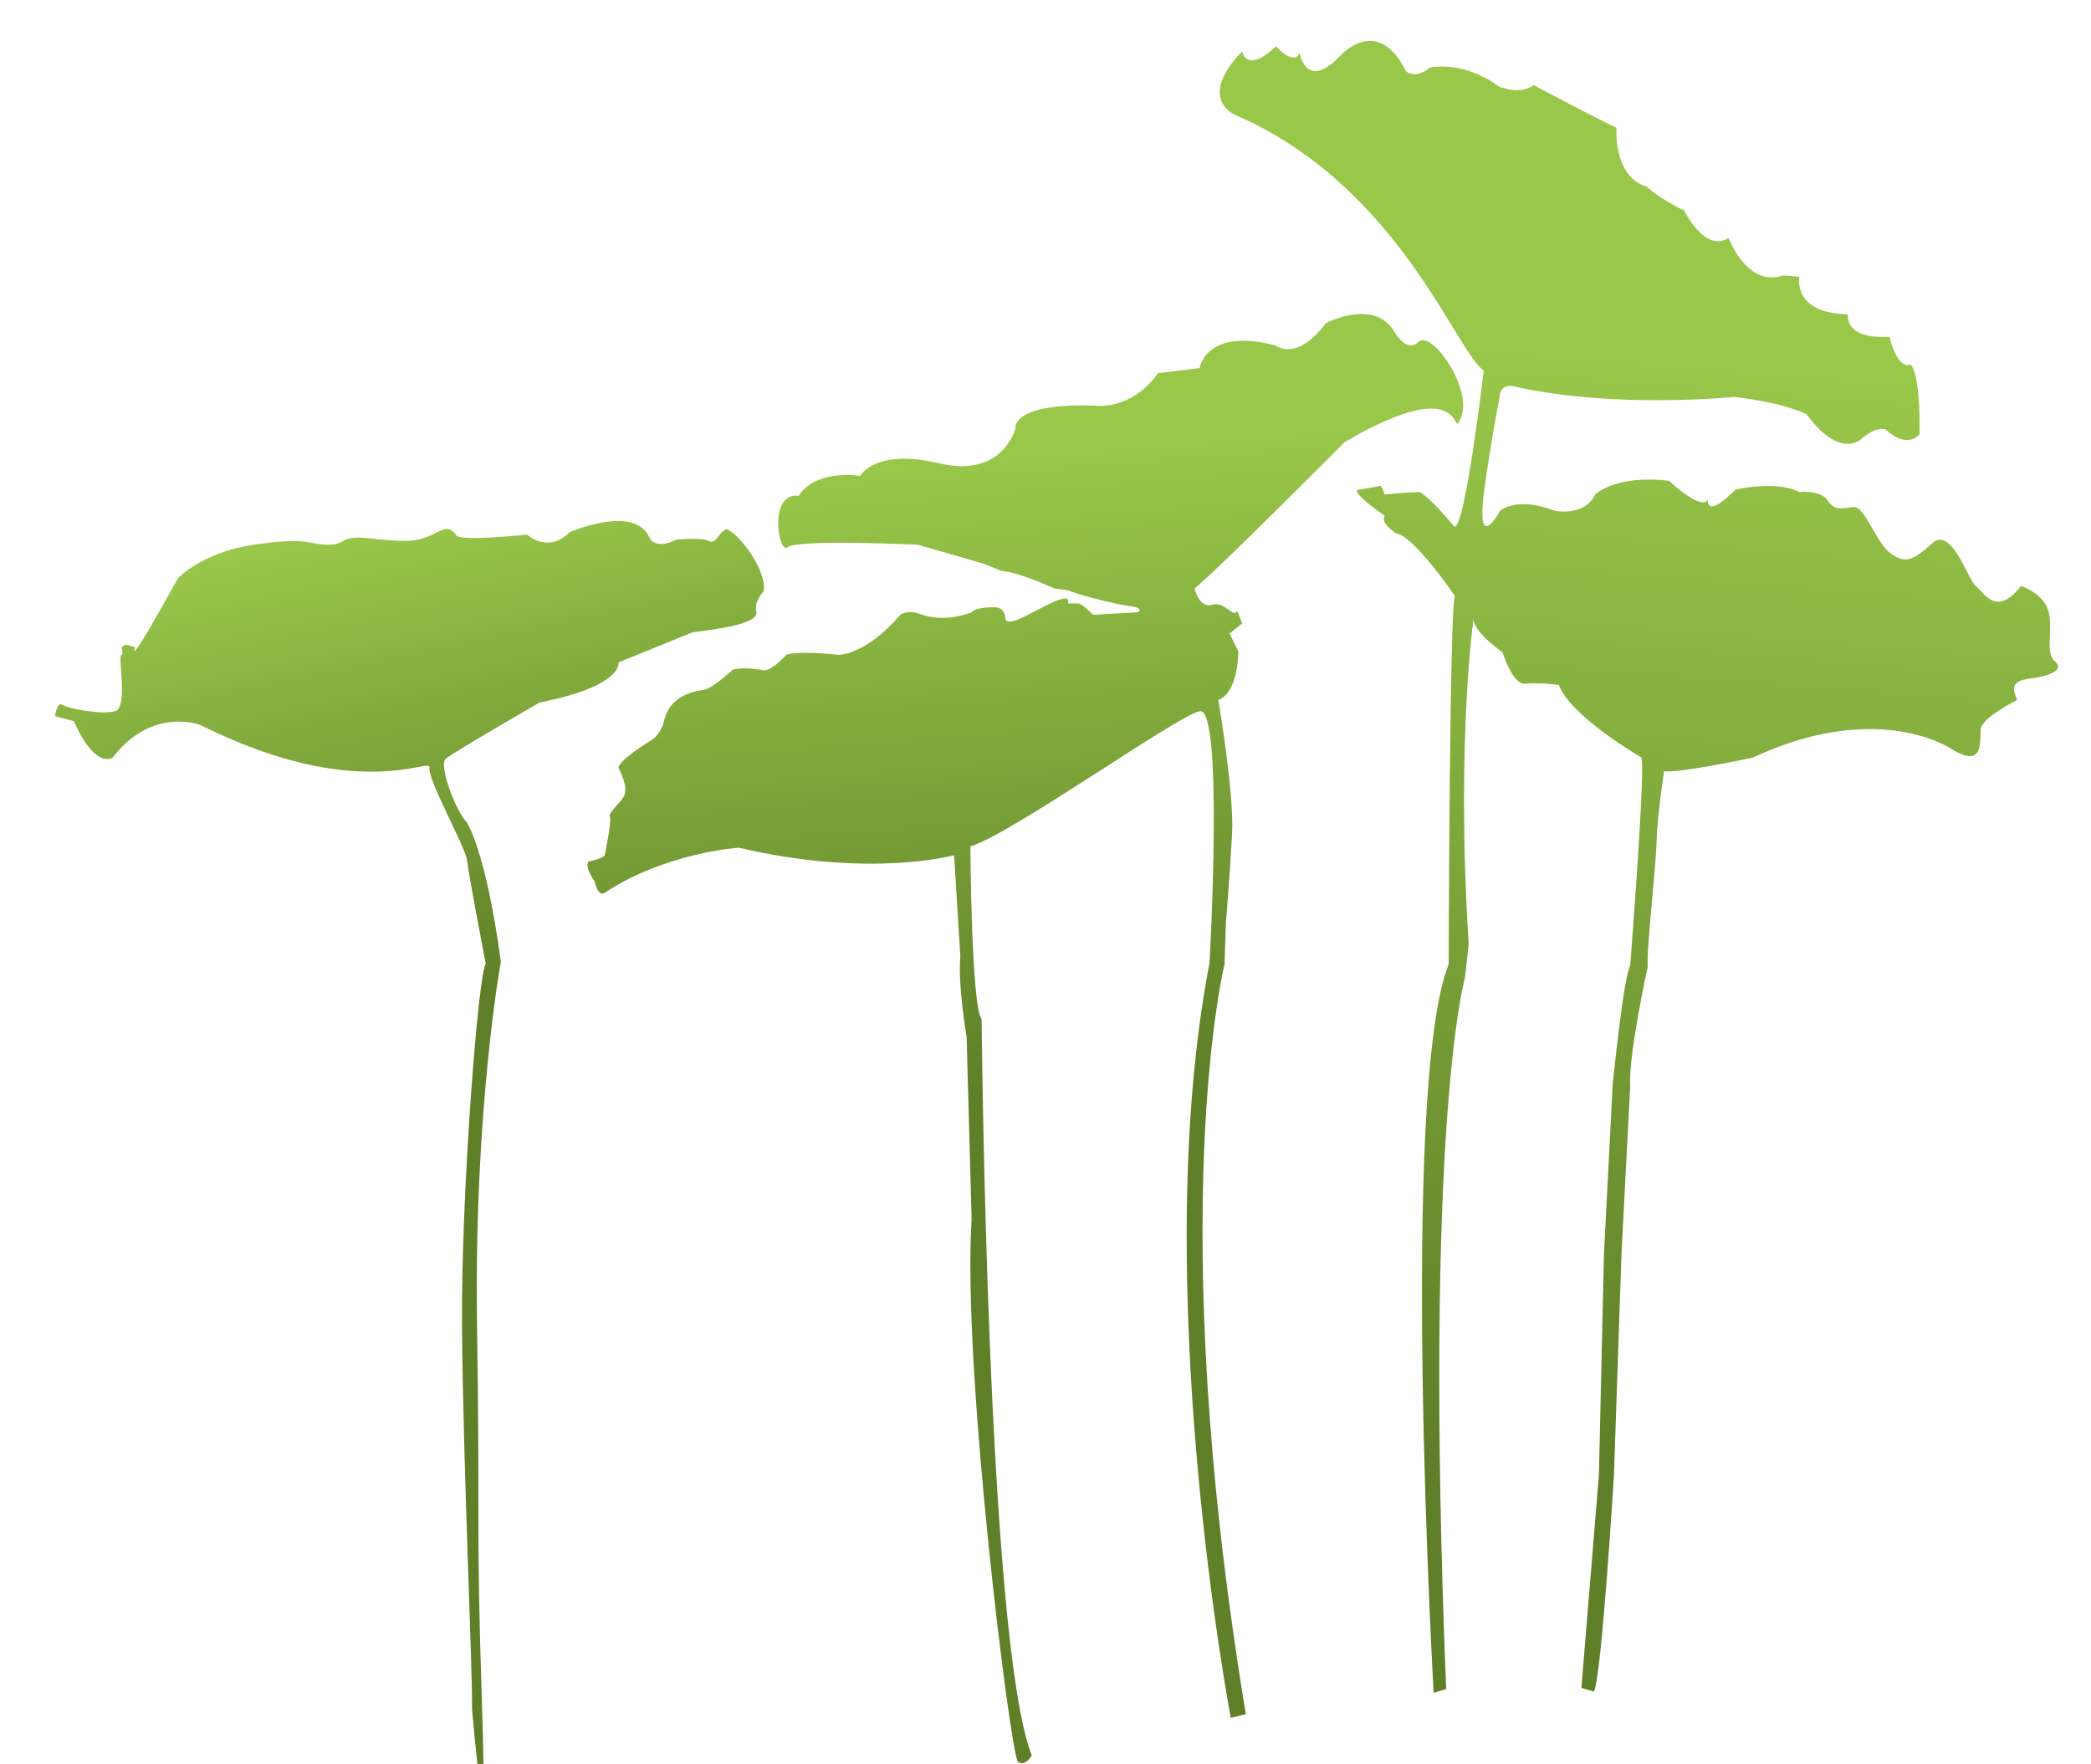
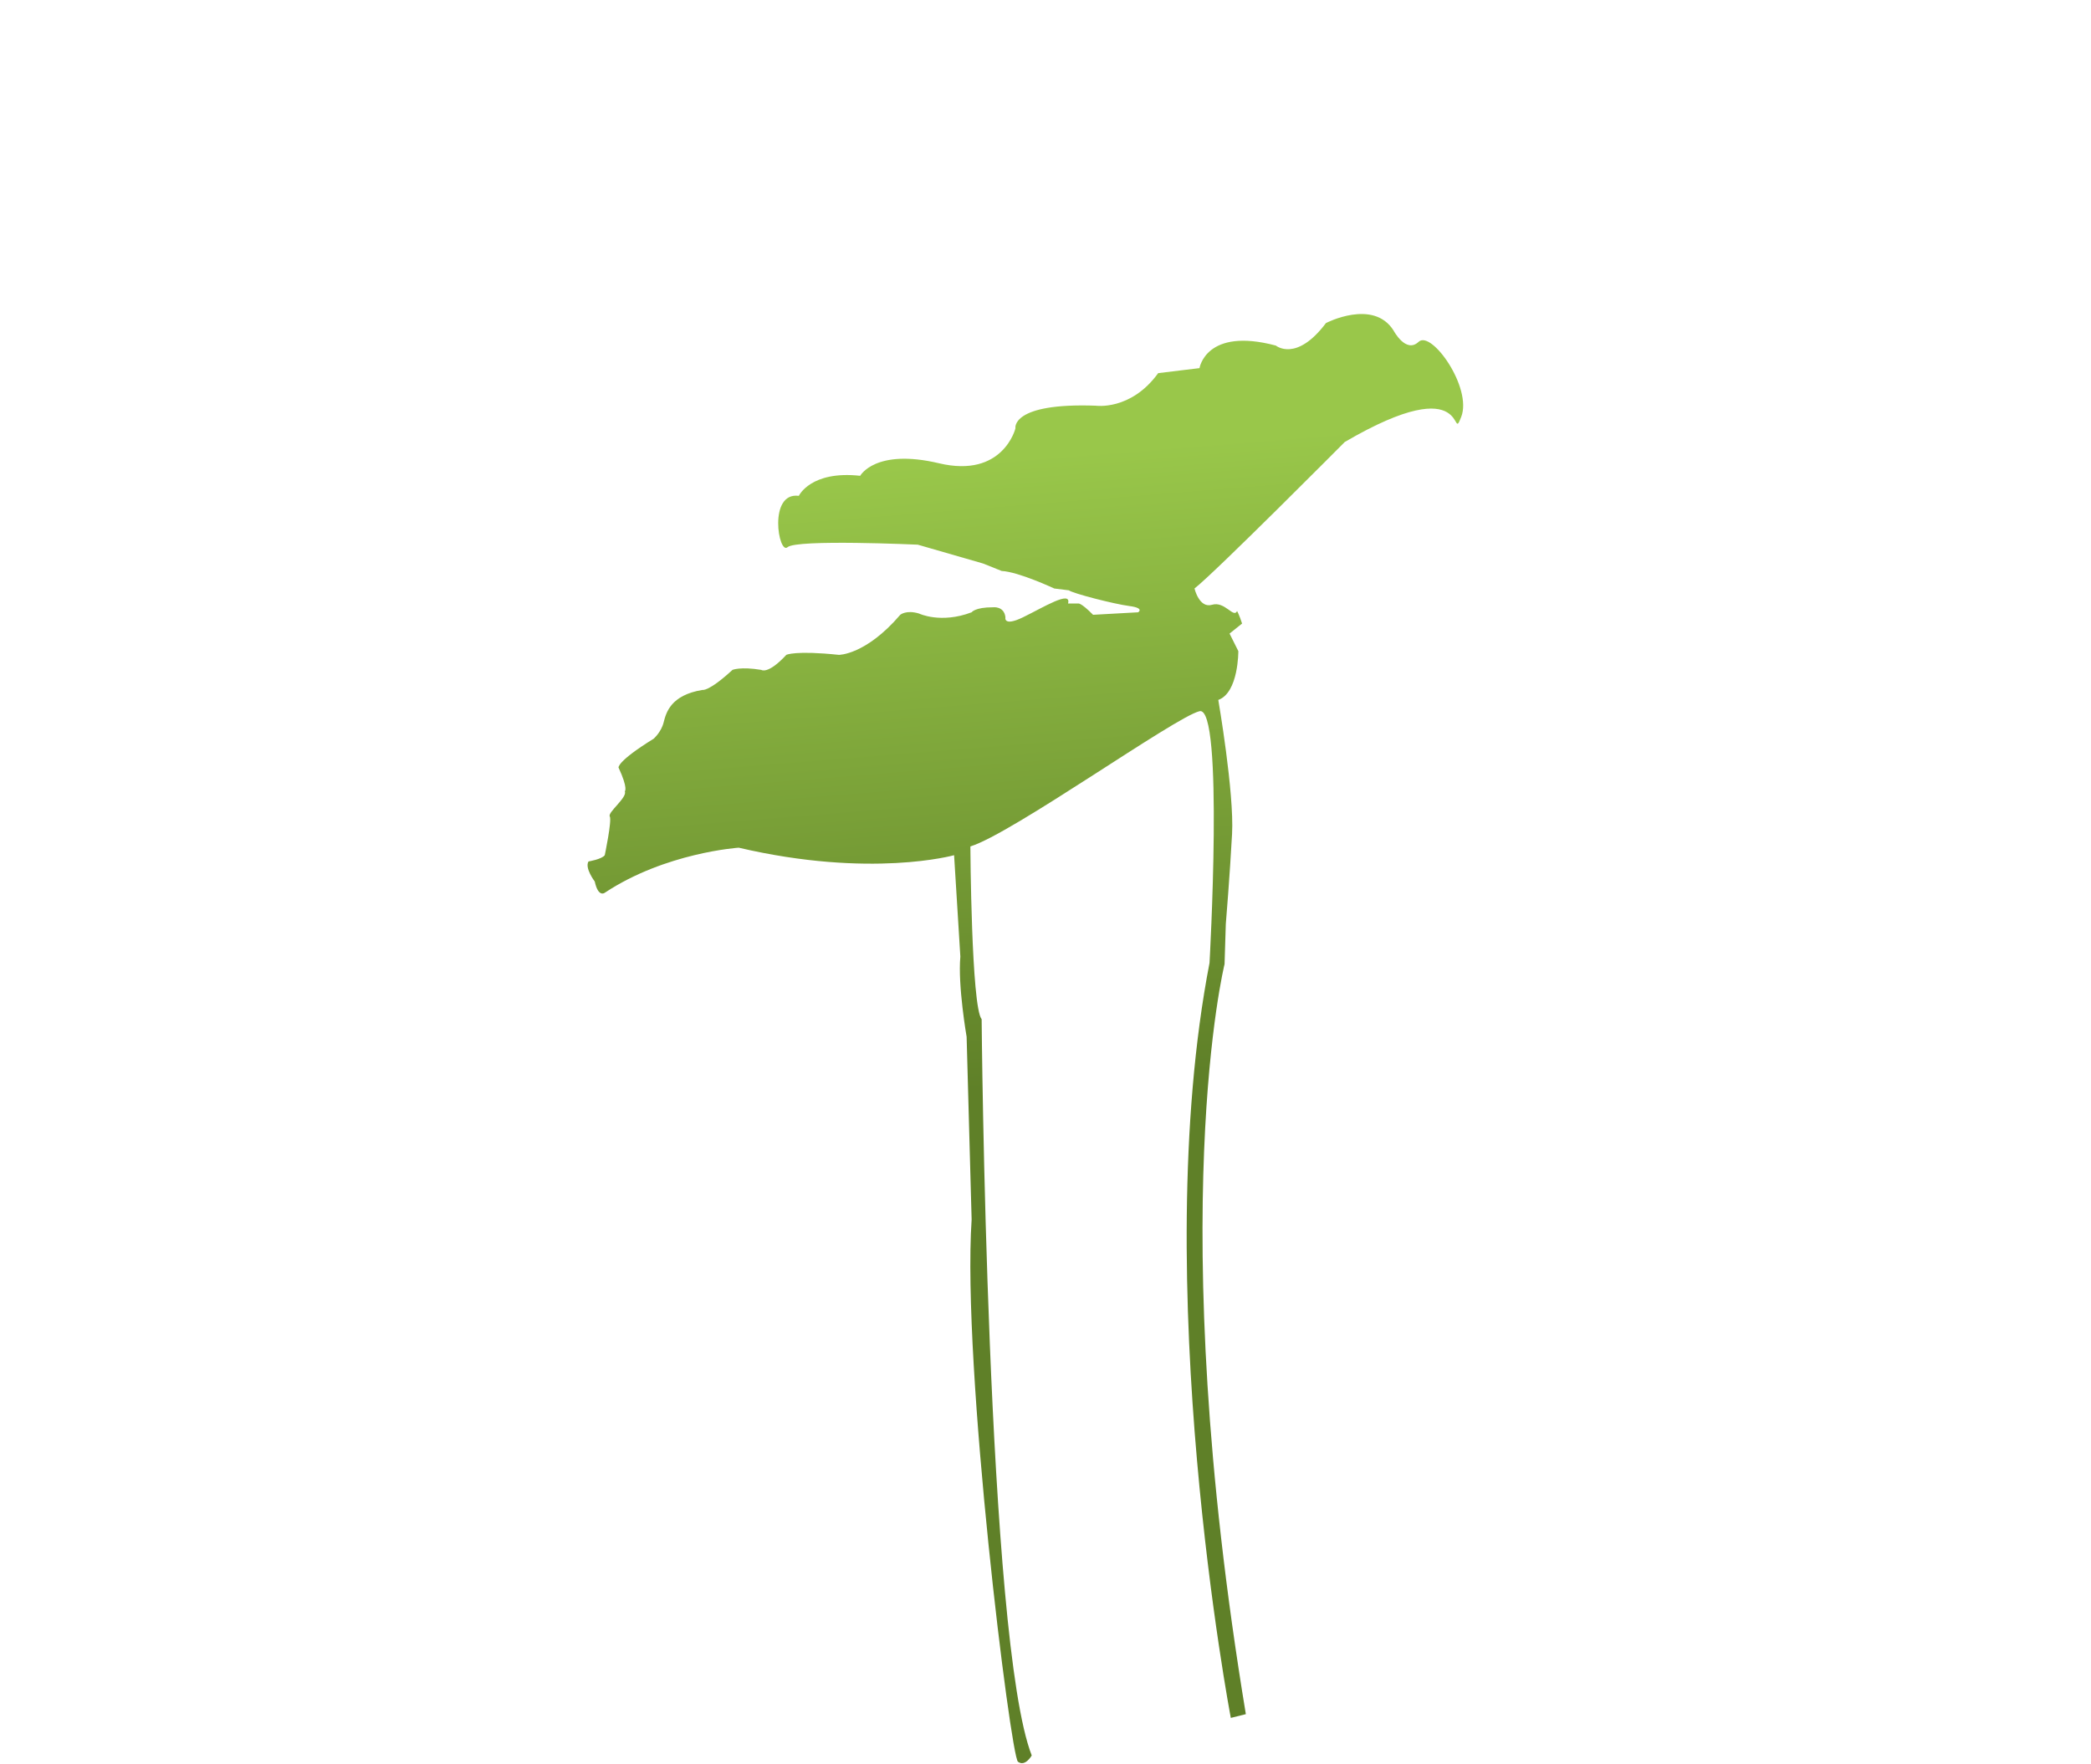
<svg xmlns="http://www.w3.org/2000/svg" viewBox="0 0 1670 1409" fill-rule="evenodd" clip-rule="evenodd" stroke-linejoin="round" stroke-miterlimit="1.414">
-   <path d="M385 1363c4.964 152.56-8 2-8 2 .685-25.82-7.25-196.49-8-306-.75-109.506 13.424-285.271 19-289 0 0-14.082-73.146-15-83-.918-9.854-31.946-65.022-30-74 1.946-8.978-56.6 29.047-183-34 0 0-38.55-14.983-70 26 0 0-13.493 10.283-31-29l-15-4s1.203-11.978 6-9c4.797 2.978 31.427 8.031 42 5 10.573-3.031 1.784-44.846 5-45 3.216-.154-5.675-12.445 11-6 0 0-8.539 22.014 34-55 0 0 18.576-20.75 61-27s41.572-.55 58 0c16.428.55 8.777-7.931 35-5s35.677 2.977 47-2 14.225-9.574 22 0c0 0 1.205 4.343 56-1 0 0 16.702 15.511 34-2 0 0 52.657-23.029 64 5 0 0 4.69 9.323 21 1 0 0 20.545-2.113 26 1 5.455 3.113 7.597-5.76 13-9s33.478 29.563 31 49c0 0-7.89 8.41-6 16 1.89 7.59-13.078 12.423-51 17l-59 24s4.074 18.931-63 32c0 0-68.947 39.763-75 45-6.053 5.237 8.516 42.71 17 51 0 0 15.132 22.817 27 111 0 0-21.567 118.074-19 290 2.567 171.93-.964 152.44 4 305z" fill="url(#_Linear1)" />
  <path d="M813 1407c-5.773-4.34-44.785-315.87-37-433l-4-146s-7.107-40.805-5-64l-5-81s-66.397 18.676-172-6c0 0-58.499 3.859-107 36 0 0-5.142 4.109-8-9 0 0-8.163-10.678-5-16 0 0 10.563-1.724 13-5 0 0 5.839-27.811 4-31-1.839-3.189 14.259-15.211 12-20 0 0 2.894-2.004-5-19 0 0-1.386-4.838 28-23 0 0 6.013-5.147 8-13s5.639-21.827 31-26c0 0 4.822 1.661 24-16 0 0 6.356-2.743 23 0 0 0 5.209 3.985 20-12 0 0 6.986-3.673 42 0 0 0 21.507.125 49-32 0 0 4.758-4.119 15-1 0 0 17.332 8.356 42-1 0 0 2.613-4.019 17-4 0 0 8.957-1.203 10 8 0 0-1.923 7.716 14 0s38.961-22.06 36-11h8s1.829-1.29 12 9l36-2s5.423-3.38-7-5-45.301-10.128-48.328-12.552L842 470s-28.503-13.34-42-14l-15-6-52-15s-96.774-4.464-104 2c-7.226 6.464-15.742-44.256 9-41 0 0 9.438-20.36 49-16 0 0 11.949-22.123 63-10 51.051 12.123 61.084-27.858 61-28-.084-.142-3.489-20.398 64-18 0 0 28.121 4.252 50-26l33-4s5.091-32.9 61-18c0 0 16.27 13.582 40-18 0 0 37.83-19.685 54 6 0 0 9.81 18.625 20 9s43.08 36.706 34 60c-9.08 23.294 9.82-39.98-93 20 0 0-103.222 103.903-120 117 0 0 3.768 16.082 14 13 10.232-3.082 17.298 11.079 20 5 0 0 1.845 3.134 4 10l-10 8 7 14s.27 33.155-16 39c0 0 12.77 73.916 11 107-1.77 33.084-5 72-5 72l-1 32s-49.246 198.636 17 599l-12 3s-66.359-347.79-17-603c0 0 11.615-205.754-8-201-19.615 4.754-149.888 97.903-183 108 0 0 .722 128.001 9 138 0 0 4.137 496.25 40 588 0 0-5.227 9.34-11 5z" fill="url(#_Linear2)" />
-   <path d="M1145 1352s-27.54-482.447 12-582c0 0 .67-285.197 5-294 0 0-32.94-48.403-47-50 0 0-13.16-8.353-9-14 0 0-30.39-20.847-20-21l17-3 3 7s10.94-1.506 28-2c0 0 8.23 4.249 27 27 8.18 9.922 24-124 24-124-22.44-15.339-67.92-147.45-198-204 0 0-31.9-12.467 5-51 0 0 3.192 18.649 27-4 0 0 14.71 16.393 19 5 0 0 4.75 31.128 32 3 0 0 29.73-34.561 53 12 0 0 7.65 6.587 19-3 0 0 25.88-6.252 55 15 0 0 16.14 7.368 28-1 0 0 46.12 24.763 66 34 0 0-2.78 39.091 24 47 0 0 11.58 10.59 30 19 0 0 16.44 34.27 35.56 22.004 0 0 14.54 39.726 43.44 29.996l13 1s-5.82 29.376 39 30c0 0-4.06 20.146 33 18 0 0 6.24 26.883 17 22 0 0 7.97 6.136 7 56 0 0-9.54 12.3-27-4 0 0-7.28-3.256-20 8 0 0-16.76 15.831-43-20 0 0-15.52-8.905-58-14 0 0-94.11 9.631-174-8 0 0-10.96-4.157-13 6-2.04 10.157-15.34 84.265-14 95 0 0-1.27 24.305 14-2 0 0 12.9-12.048 44 0 0 0 23.26 4.847 32-13 0 0 15.74-16.085 59-11 0 0 25.96 24.403 31 15 0 0-2.01 16.446 22-8 0 0 32.92-7.613 51 2 0 0 17.06-2.156 23 7 5.94 9.156 12.52 5.13 21 5 8.48-.13 17.72 28.89 29 37 11.28 8.11 17.29 6.338 33-8 15.71-14.338 28.25 28.433 35 34s16.6 25.266 36 0c0 0 17.98 5.664 22 20s-3 33.62 5 40c8 6.38-2.62 11.924-20 14-17.38 2.076-12.3 10.494-10 17 0 0-27.8 13.913-29 23-1.2 9.087 3.22 31.841-22 17 0 0-57.99-41.417-160 6 0 0-56.1 12.226-71 11 0 0-5.44 35.533-6 57-.56 21.467-8.22 86.063-7 99 0 0-15.68 71.312-14 95l-7 135-6 176s-9.78 161.15-16 173l-10-3 14-170 4-176 7-136s8.54-84.968 14-95c0 0 12.26-156.563 9-166 0 0-56.92-32.849-66-58 0 0-17.1-2.12-27-1-9.9 1.12-18-25-18-25s-24.19-16.982-23-27c1.19-10.018-14.76 92.263-4 260l-3 27s-33.37 113.986-15 568l-10 3z" fill="url(#_Linear3)" />
  <defs>
    <linearGradient id="_Linear1" x1="0" y1="0" x2="1" y2="0" gradientUnits="userSpaceOnUse" gradientTransform="matrix(79 374 -374 79 252 428)">
      <stop offset="0" stop-color="#99c74a" />
      <stop offset="1" stop-color="#5f8028" />
    </linearGradient>
    <linearGradient id="_Linear2" x1="0" y1="0" x2="1" y2="0" gradientUnits="userSpaceOnUse" gradientTransform="matrix(39 500 -500 39 746 370)">
      <stop offset="0" stop-color="#99c74a" />
      <stop offset="1" stop-color="#5f8028" />
    </linearGradient>
    <linearGradient id="_Linear3" x1="0" y1="0" x2="1" y2="0" gradientUnits="userSpaceOnUse" gradientTransform="matrix(-65 871 -871 -65 1183 277)">
      <stop offset="0" stop-color="#99c74a" />
      <stop offset="1" stop-color="#5f8028" />
    </linearGradient>
  </defs>
</svg>